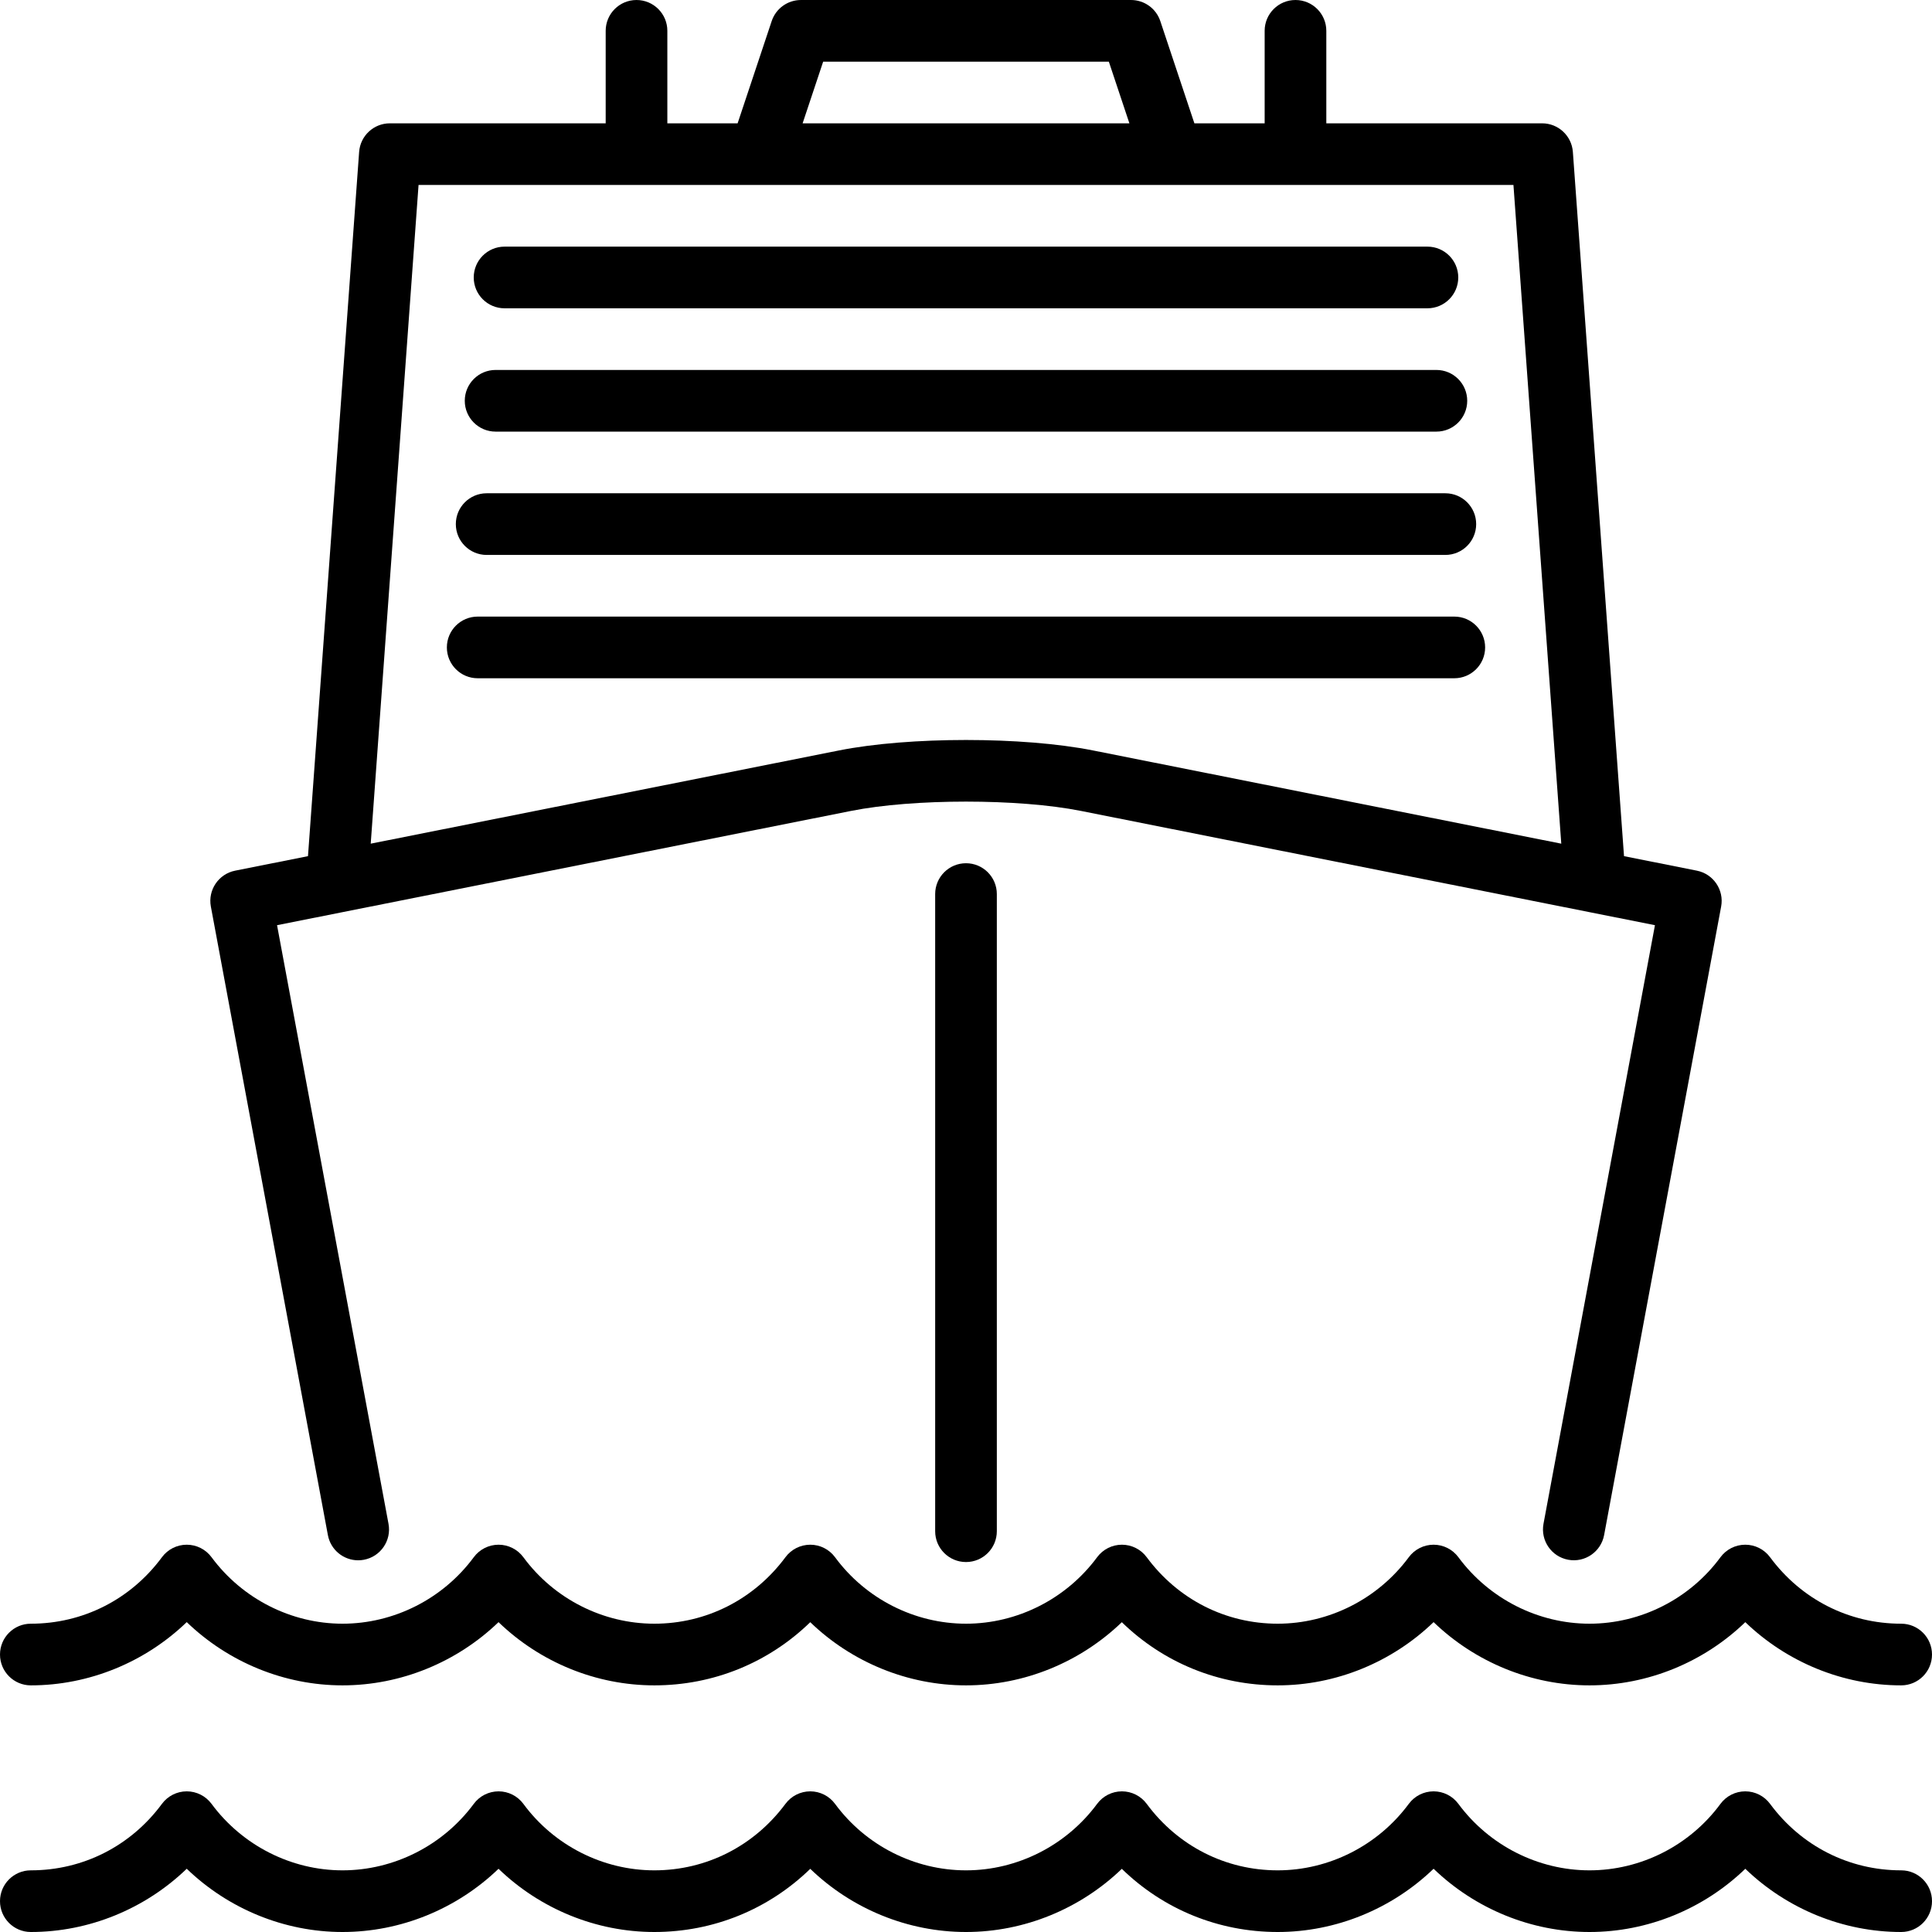
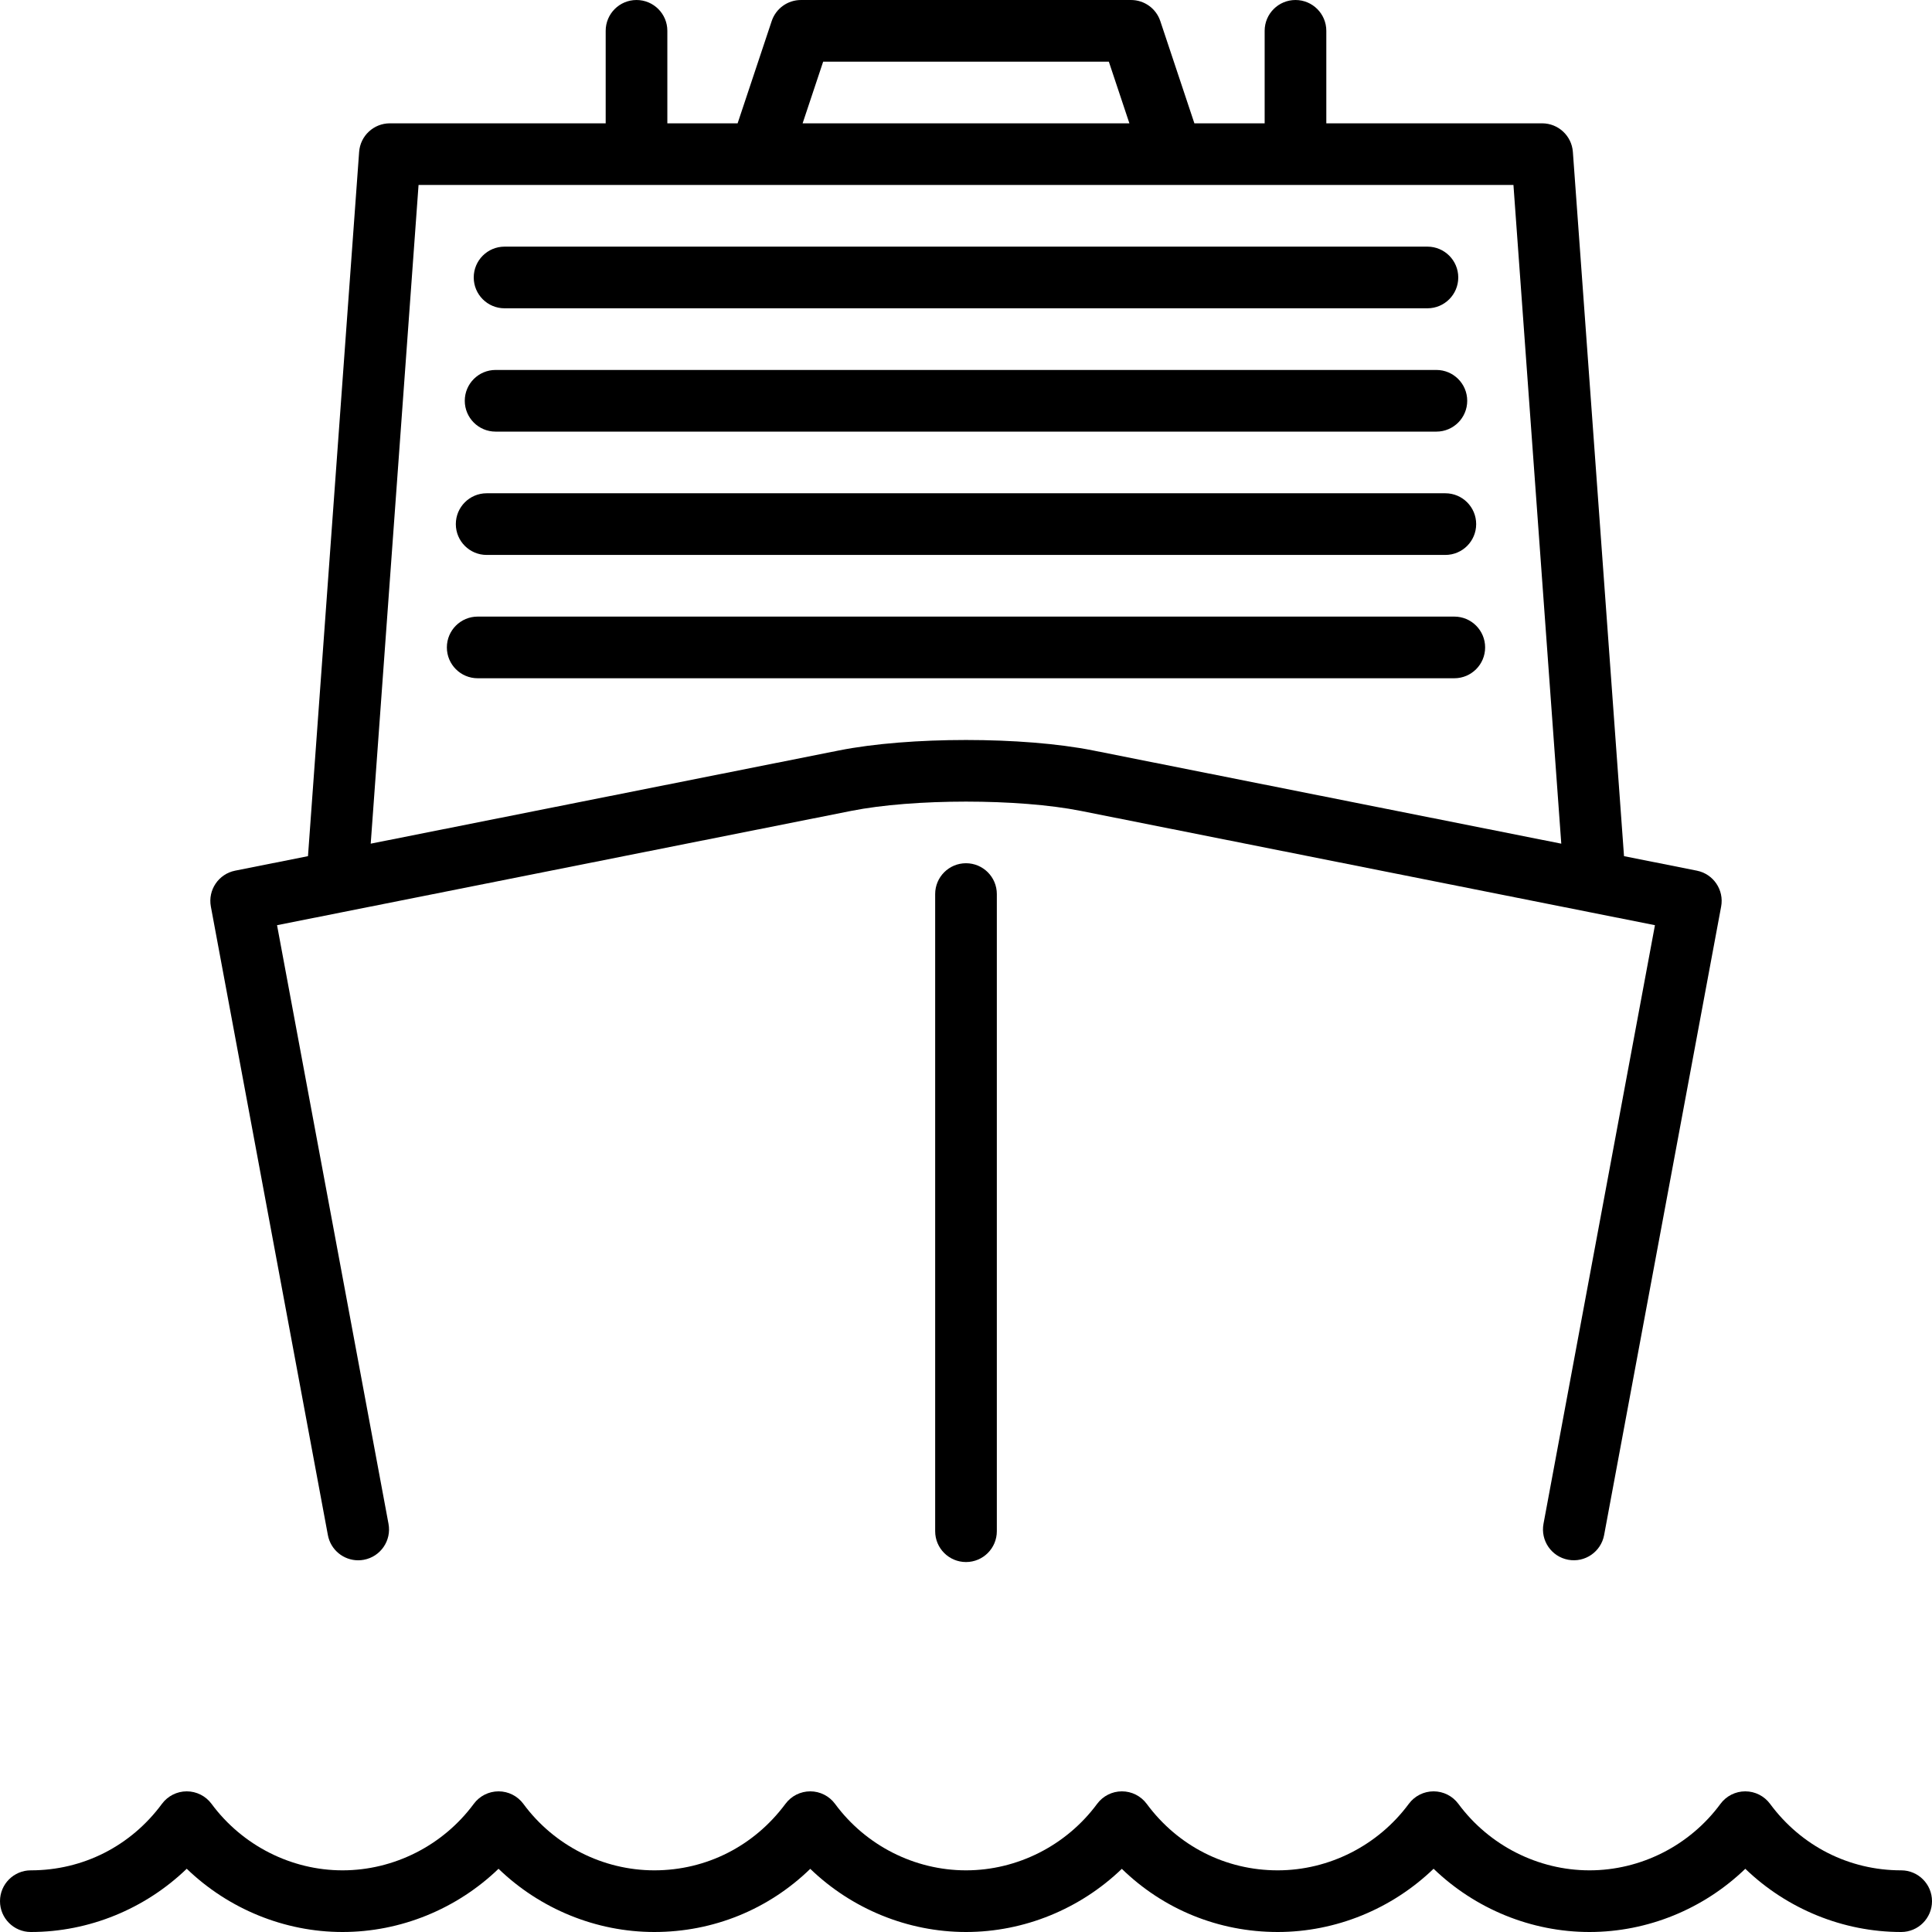
<svg xmlns="http://www.w3.org/2000/svg" fill="#000000" height="800px" width="800px" version="1.1" viewBox="0 0 470 470" enable-background="new 0 0 470 470">
  <g>
    <path d="m122.746,75h224.507c4.143,0 7.5-3.357 7.5-7.5s-3.357-7.5-7.5-7.5h-224.507c-4.143,0-7.5,3.357-7.5,7.5s3.358,7.5 7.5,7.5z" />
    <path d="m120.566,105h228.866c4.143,0 7.5-3.357 7.5-7.5s-3.357-7.5-7.5-7.5h-228.866c-4.143,0-7.5,3.357-7.5,7.5s3.358,7.5 7.5,7.5z" />
    <path d="m118.39,135h233.22c4.143,0 7.5-3.357 7.5-7.5s-3.357-7.5-7.5-7.5h-233.22c-4.143,0-7.5,3.357-7.5,7.5s3.357,7.5 7.5,7.5z" />
    <path d="m361.289,157.5c0-4.143-3.357-7.5-7.5-7.5h-237.579c-4.143,0-7.5,3.357-7.5,7.5s3.357,7.5 7.5,7.5h237.579c4.143,0 7.5-3.357 7.5-7.5z" />
    <path d="m227.5,217.5v155c0,4.143 3.357,7.5 7.5,7.5s7.5-3.357 7.5-7.5v-155c0-4.143-3.357-7.5-7.5-7.5s-7.5,3.357-7.5,7.5z" />
    <path d="m79.766,373.448c0.672,3.608 3.822,6.129 7.364,6.128 0.456,0 0.918-0.041 1.382-0.128 4.072-0.758 6.759-4.674 6-8.746l-27.115-145.632 139.645-27.799c15.154-3.018 40.761-3.018 55.917,0l123.567,24.599c0.029,0.006 0.057,0.012 0.086,0.017l15.99,3.183-27.113,145.623c-0.759,4.072 1.928,7.988 6,8.746 4.065,0.766 7.987-1.928 8.746-6l28.47-152.905c0.752-4.037-1.882-7.927-5.909-8.729l-17.72-3.528-12.442-171.32c-0.285-3.921-3.549-6.957-7.48-6.957h-52.5v-22.5c0-4.143-3.357-7.5-7.5-7.5s-7.5,3.357-7.5,7.5v22.5h-17.094l-8.291-24.872c-1.021-3.063-3.887-5.128-7.116-5.128h-80.307c-3.229,0-6.095,2.065-7.115,5.128l-8.29,24.872h-17.094v-22.5c0-4.143-3.357-7.5-7.5-7.5s-7.5,3.357-7.5,7.5v22.5h-52.5c-3.932,0-7.195,3.036-7.48,6.957l-12.442,171.321-17.72,3.528c-4.027,0.802-6.661,4.691-5.909,8.729l28.47,152.913zm120.486-358.448h69.496l5,15h-79.495l4.999-15zm-98.43,30h183.305c0.049,0 83.05,0 83.05,0l11.637,160.24-113.927-22.68c-17.033-3.39-44.745-3.391-61.774,0l-113.928,22.68 11.637-160.24z" />
-     <path d="m7.5,410c14.17,0 27.804-5.631 37.928-15.386 10.123,9.755 23.745,15.386 37.893,15.386 14.187,0 27.829-5.627 37.956-15.379 10.102,9.751 23.725,15.379 37.903,15.379 14.375,0 27.786-5.511 37.932-15.366 10.1,9.743 23.718,15.366 37.89,15.366 14.16,0 27.784-5.623 37.906-15.366 10.123,9.855 23.529,15.366 37.916,15.366 14.17,0 27.803-5.63 37.927-15.386 10.124,9.756 23.758,15.386 37.928,15.386 14.178,0 27.801-5.627 37.902-15.378 10.124,9.751 23.753,15.378 37.919,15.378 4.143,0 7.5-3.357 7.5-7.5s-3.357-7.5-7.5-7.5c-12.674,0-24.3-5.896-31.896-16.174-1.414-1.914-3.651-3.043-6.031-3.043-2.389,0.002-4.628,1.136-6.04,3.054-7.45,10.121-19.358,16.163-31.854,16.163-12.488,0-24.412-6.046-31.896-16.174-1.414-1.914-3.652-3.043-6.032-3.043s-4.618,1.129-6.032,3.043c-7.484,10.128-19.406,16.174-31.895,16.174-12.651,0-24.265-5.896-31.863-16.175-1.414-1.913-3.652-3.042-6.031-3.042-2.38,0-4.617,1.129-6.031,3.043-7.486,10.127-19.41,16.174-31.897,16.174-12.497,0-24.405-6.042-31.854-16.163-1.41-1.916-3.646-3.049-6.025-3.054-2.389,0-4.622,1.124-6.037,3.03-7.635,10.288-19.264,16.187-31.906,16.187-12.496,0-24.404-6.042-31.854-16.163-1.412-1.918-3.651-3.052-6.033-3.054-2.386,0-4.625,1.129-6.039,3.043-7.483,10.128-19.421,16.174-31.933,16.174-12.464,0-24.375-6.047-31.862-16.175-1.415-1.914-3.652-3.042-6.032-3.042-2.379,0-4.617,1.13-6.031,3.043-7.595,10.278-19.221,16.174-31.896,16.174-4.143,0-7.5,3.357-7.5,7.5s3.357,7.5 7.5,7.5z" />
    <path d="m462.5,455c-12.674,0-24.3-5.896-31.896-16.174-1.414-1.914-3.651-3.043-6.031-3.043-2.389,0.002-4.628,1.136-6.04,3.054-7.45,10.121-19.358,16.163-31.854,16.163-12.488,0-24.412-6.046-31.896-16.174-1.414-1.914-3.652-3.043-6.032-3.043s-4.618,1.129-6.032,3.043c-7.484,10.128-19.406,16.174-31.895,16.174-12.651,0-24.265-5.896-31.863-16.175-1.414-1.913-3.652-3.042-6.031-3.042-2.38,0-4.617,1.129-6.031,3.043-7.486,10.127-19.41,16.174-31.897,16.174-12.497,0-24.405-6.042-31.854-16.163-1.41-1.916-3.646-3.049-6.025-3.054-2.389,0-4.622,1.124-6.037,3.03-7.635,10.288-19.264,16.187-31.906,16.187-12.496,0-24.404-6.042-31.854-16.163-1.412-1.918-3.651-3.052-6.033-3.054-2.386,0-4.625,1.129-6.039,3.043-7.483,10.128-19.421,16.174-31.933,16.174-12.464,0-24.375-6.047-31.862-16.175-1.415-1.914-3.652-3.042-6.032-3.042-2.379,0-4.617,1.13-6.031,3.043-7.595,10.278-19.221,16.174-31.896,16.174-4.143,0-7.5,3.357-7.5,7.5s3.357,7.5 7.5,7.5c14.17,0 27.804-5.631 37.928-15.386 10.123,9.755 23.745,15.386 37.893,15.386 14.187,0 27.829-5.627 37.956-15.379 10.102,9.751 23.725,15.379 37.903,15.379 14.375,0 27.786-5.511 37.932-15.366 10.1,9.743 23.718,15.366 37.89,15.366 14.16,0 27.784-5.623 37.906-15.366 10.123,9.855 23.529,15.366 37.916,15.366 14.17,0 27.803-5.63 37.927-15.386 10.124,9.756 23.758,15.386 37.928,15.386 14.178,0 27.801-5.627 37.902-15.378 10.124,9.751 23.753,15.378 37.919,15.378 4.143,0 7.5-3.357 7.5-7.5s-3.357-7.5-7.5-7.5z" />
  </g>
</svg>